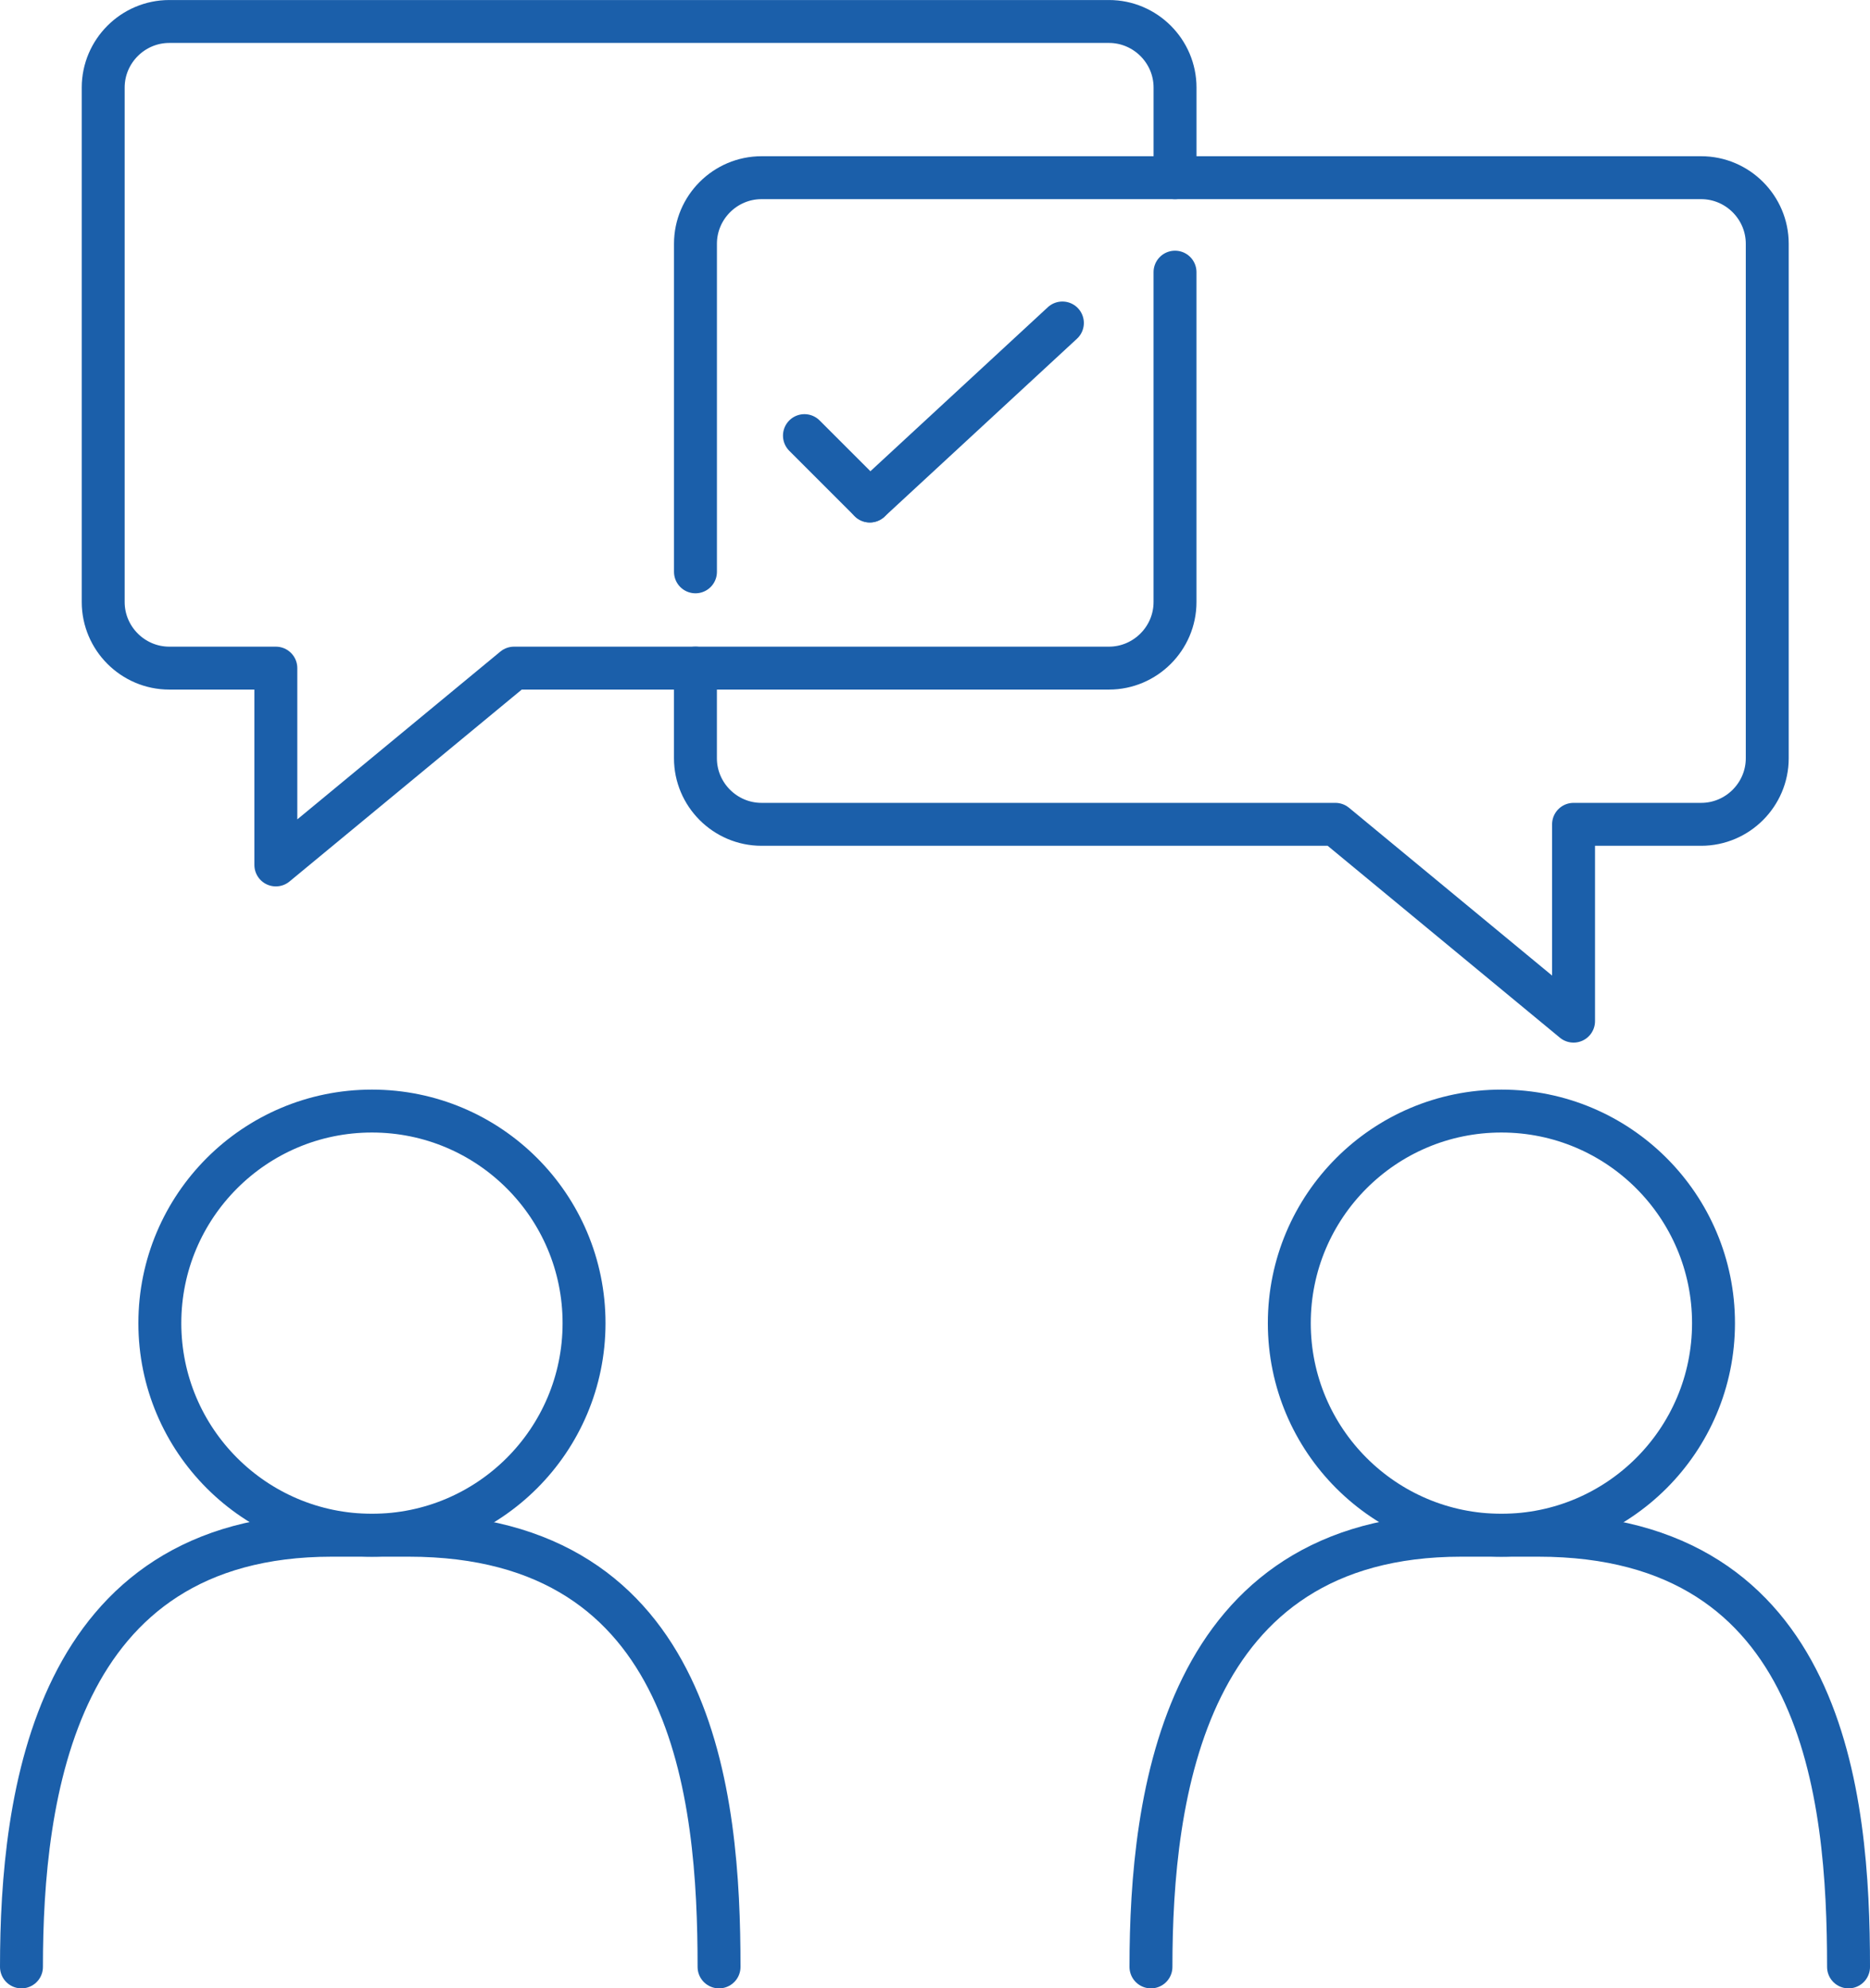
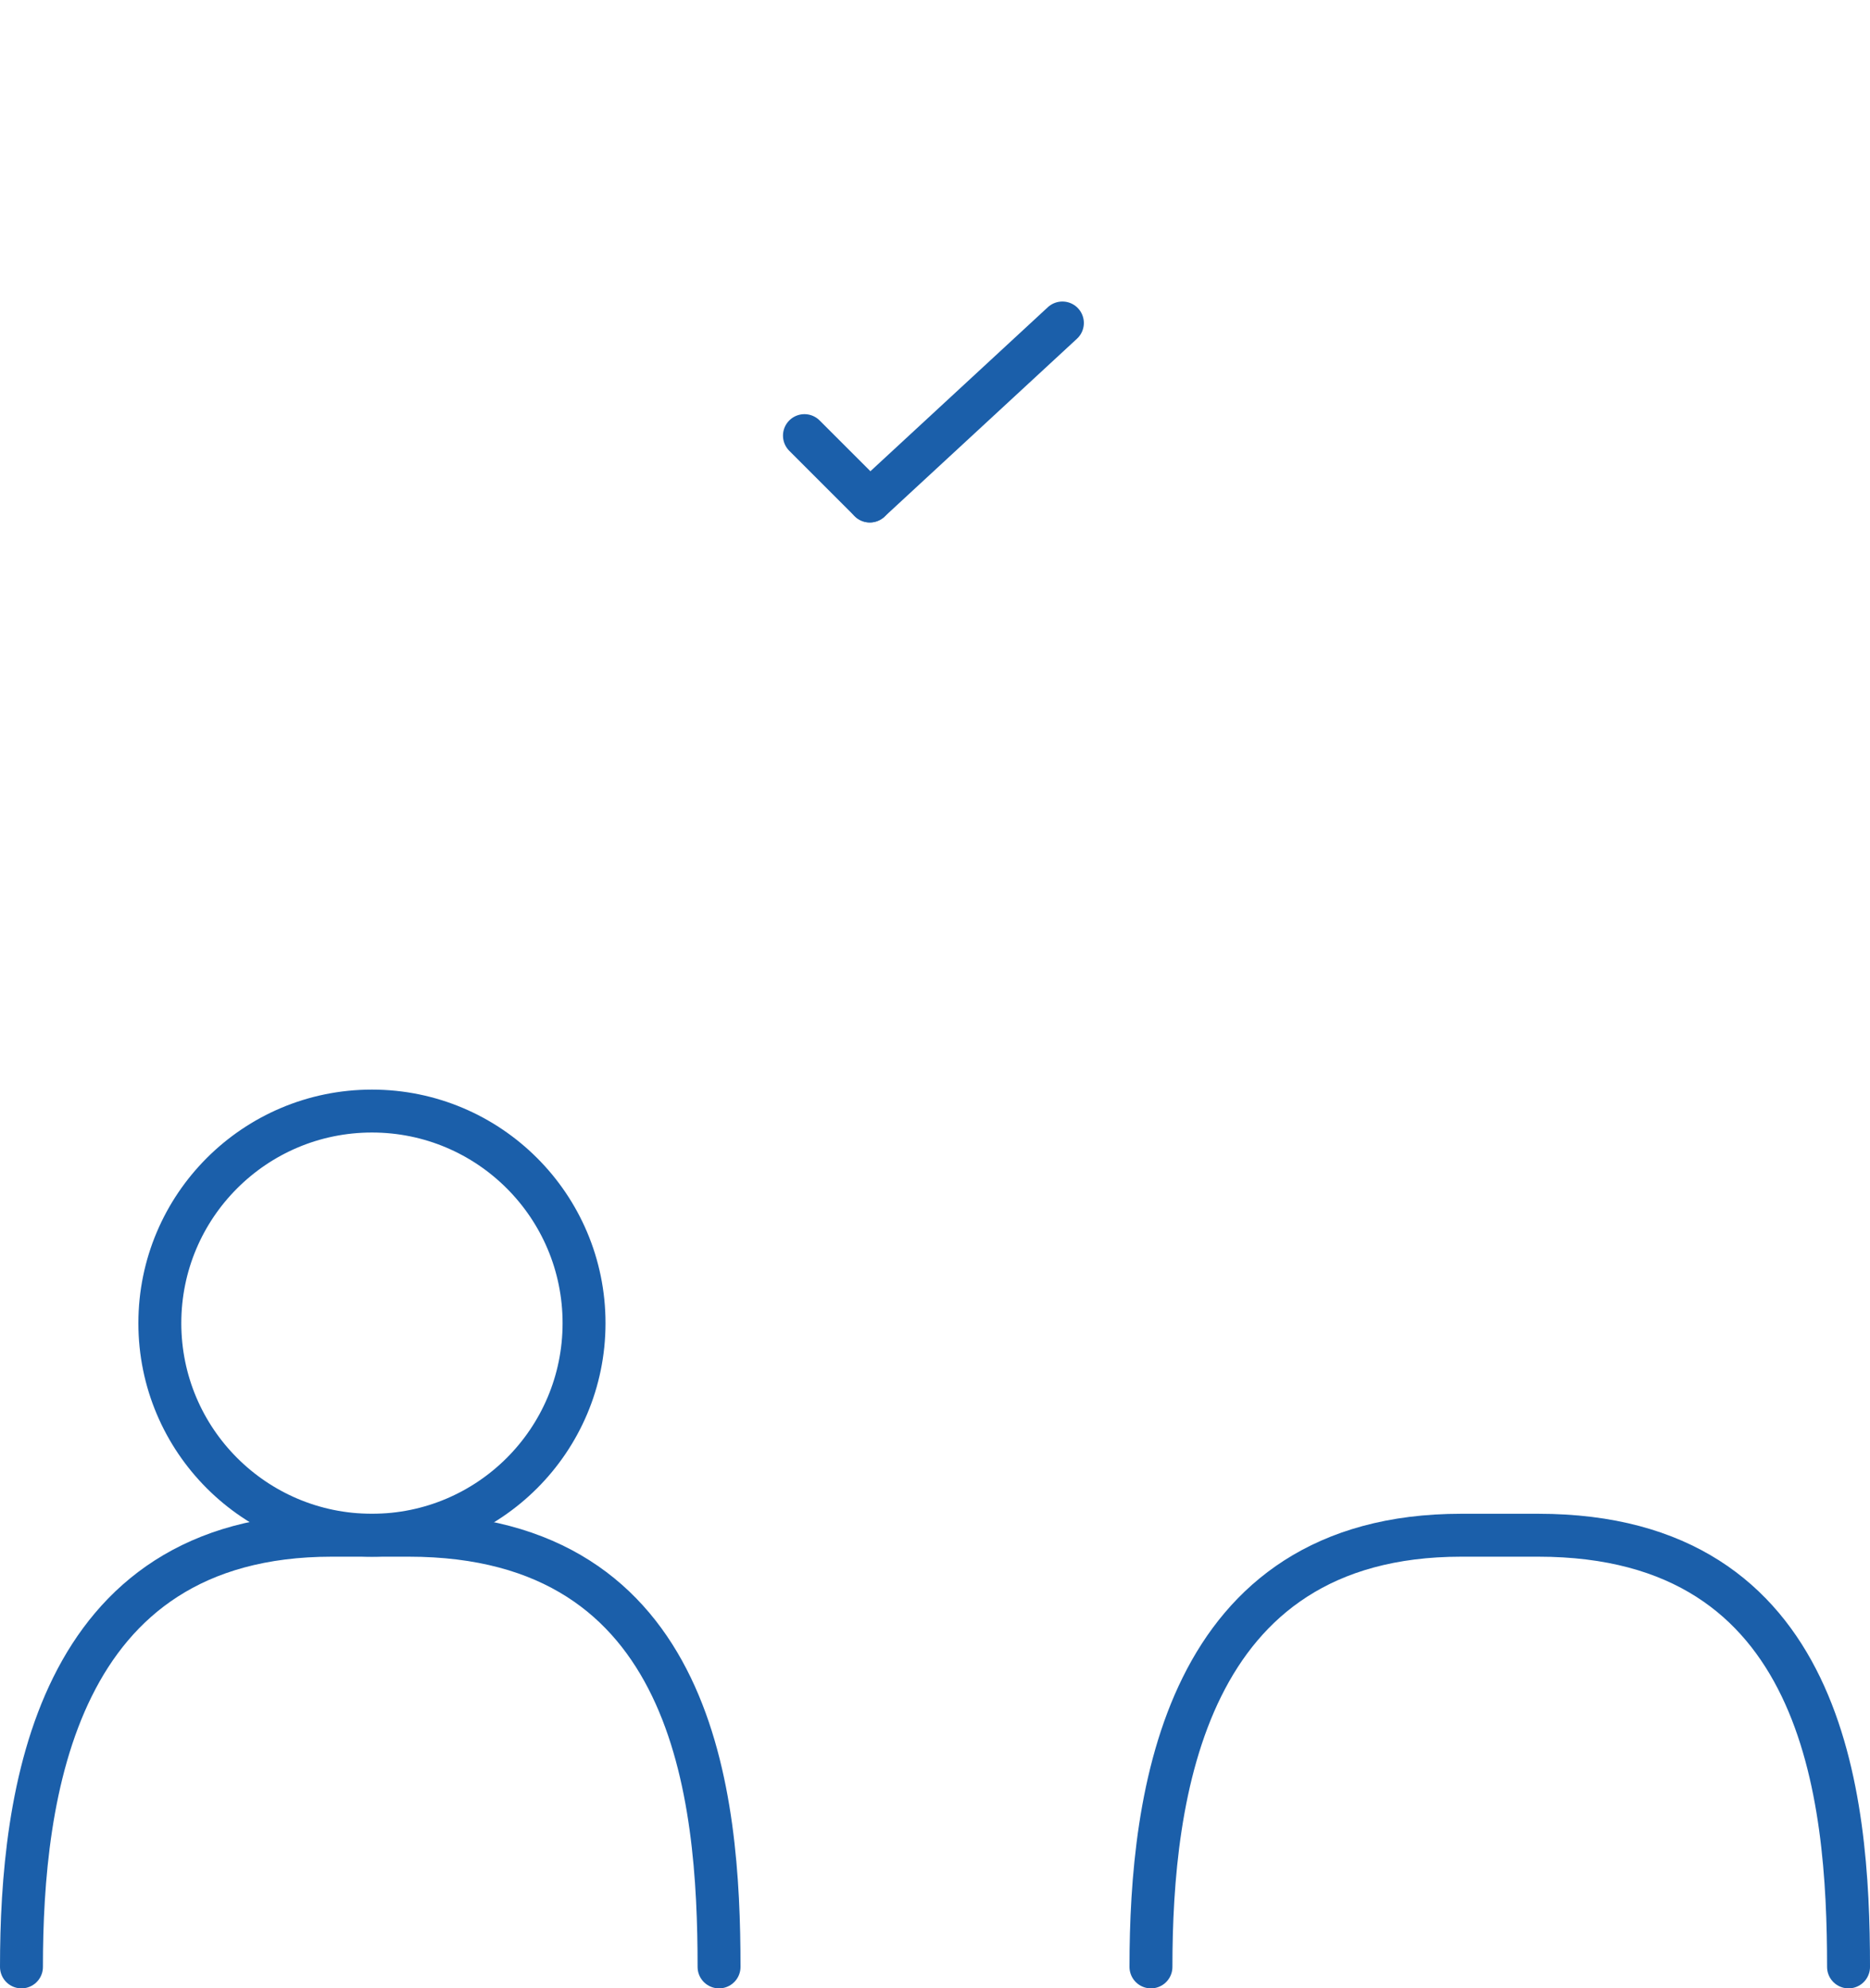
<svg xmlns="http://www.w3.org/2000/svg" id="Layer_2" data-name="Layer 2" viewBox="0 0 697.03 741.22">
  <defs>
    <style>
      .cls-1 {
        fill: none;
        stroke: #1b5faa;
        stroke-linecap: round;
        stroke-linejoin: round;
        stroke-width: 16px;
      }
    </style>
  </defs>
  <g id="Layer_1-2" data-name="Layer 1">
    <g>
      <line class="cls-1" x1="299.85" y1="162.39" x2="324.22" y2="186.76" />
      <line class="cls-1" x1="396" y1="120.4" x2="324.22" y2="186.76" />
-       <path class="cls-1" d="M259.22,249.06v33.6c0,13.55,11.08,24.63,24.63,24.63h213.9l88.78,73.37v-73.37h47.57c13.55,0,24.63-11.08,24.63-24.63V90.87c0-13.55-11.08-24.63-24.63-24.63h-350.24c-13.55,0-24.63,11.08-24.63,24.63v122.3" />
-       <path class="cls-1" d="M437.99,66.24v-33.6c0-13.55-11.09-24.63-24.63-24.63H63.1c-13.55,0-24.63,11.08-24.63,24.63v191.79c0,13.55,11.08,24.63,24.63,24.63h39.72v73.37l88.78-73.37h221.75c13.54,0,24.63-11.08,24.63-24.63v-122.98" />
      <circle class="cls-1" cx="138.64" cy="493.24" r="79.06" />
      <path class="cls-1" d="M268.02,733.22c0-63.88-8.8-160.92-115.67-160.92h-28.68c-103.48,0-115.67,97.04-115.67,160.92" />
-       <circle class="cls-1" cx="559.64" cy="493.24" r="79.06" />
      <path class="cls-1" d="M689.03,733.22c0-63.88-8.8-160.92-115.67-160.92h-28.68c-103.48,0-115.67,97.04-115.67,160.92" />
    </g>
  </g>
</svg>